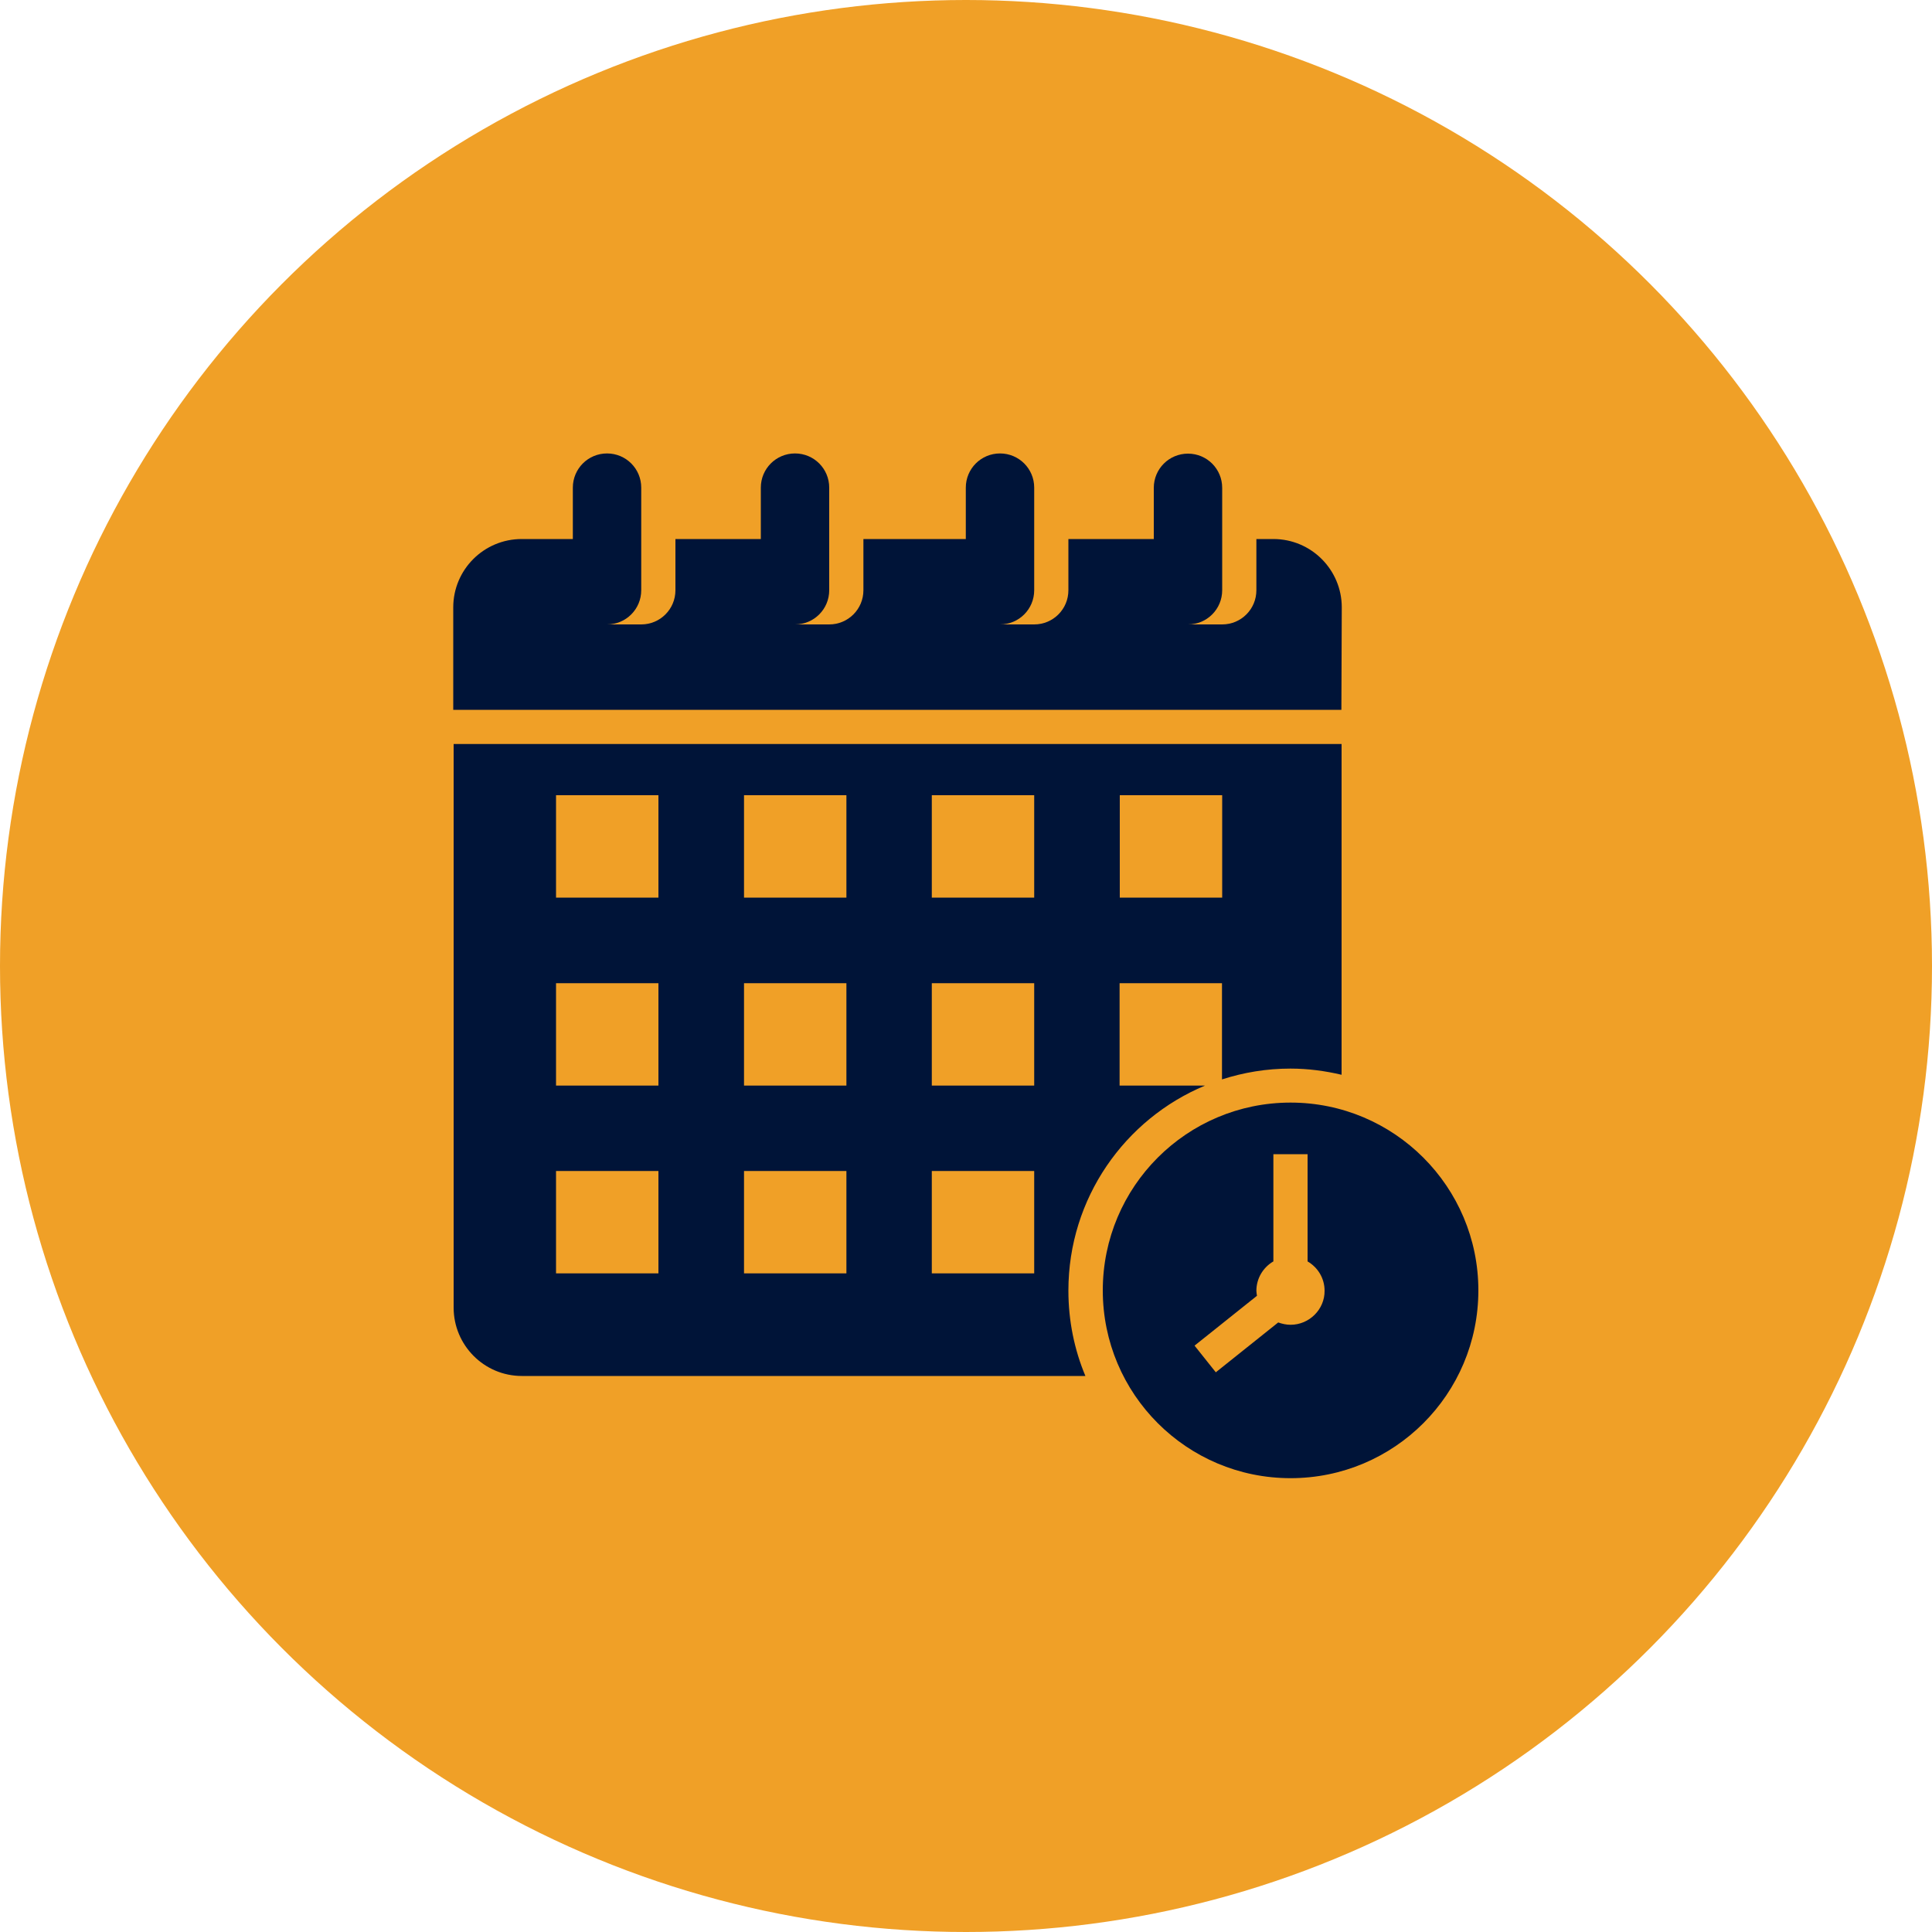
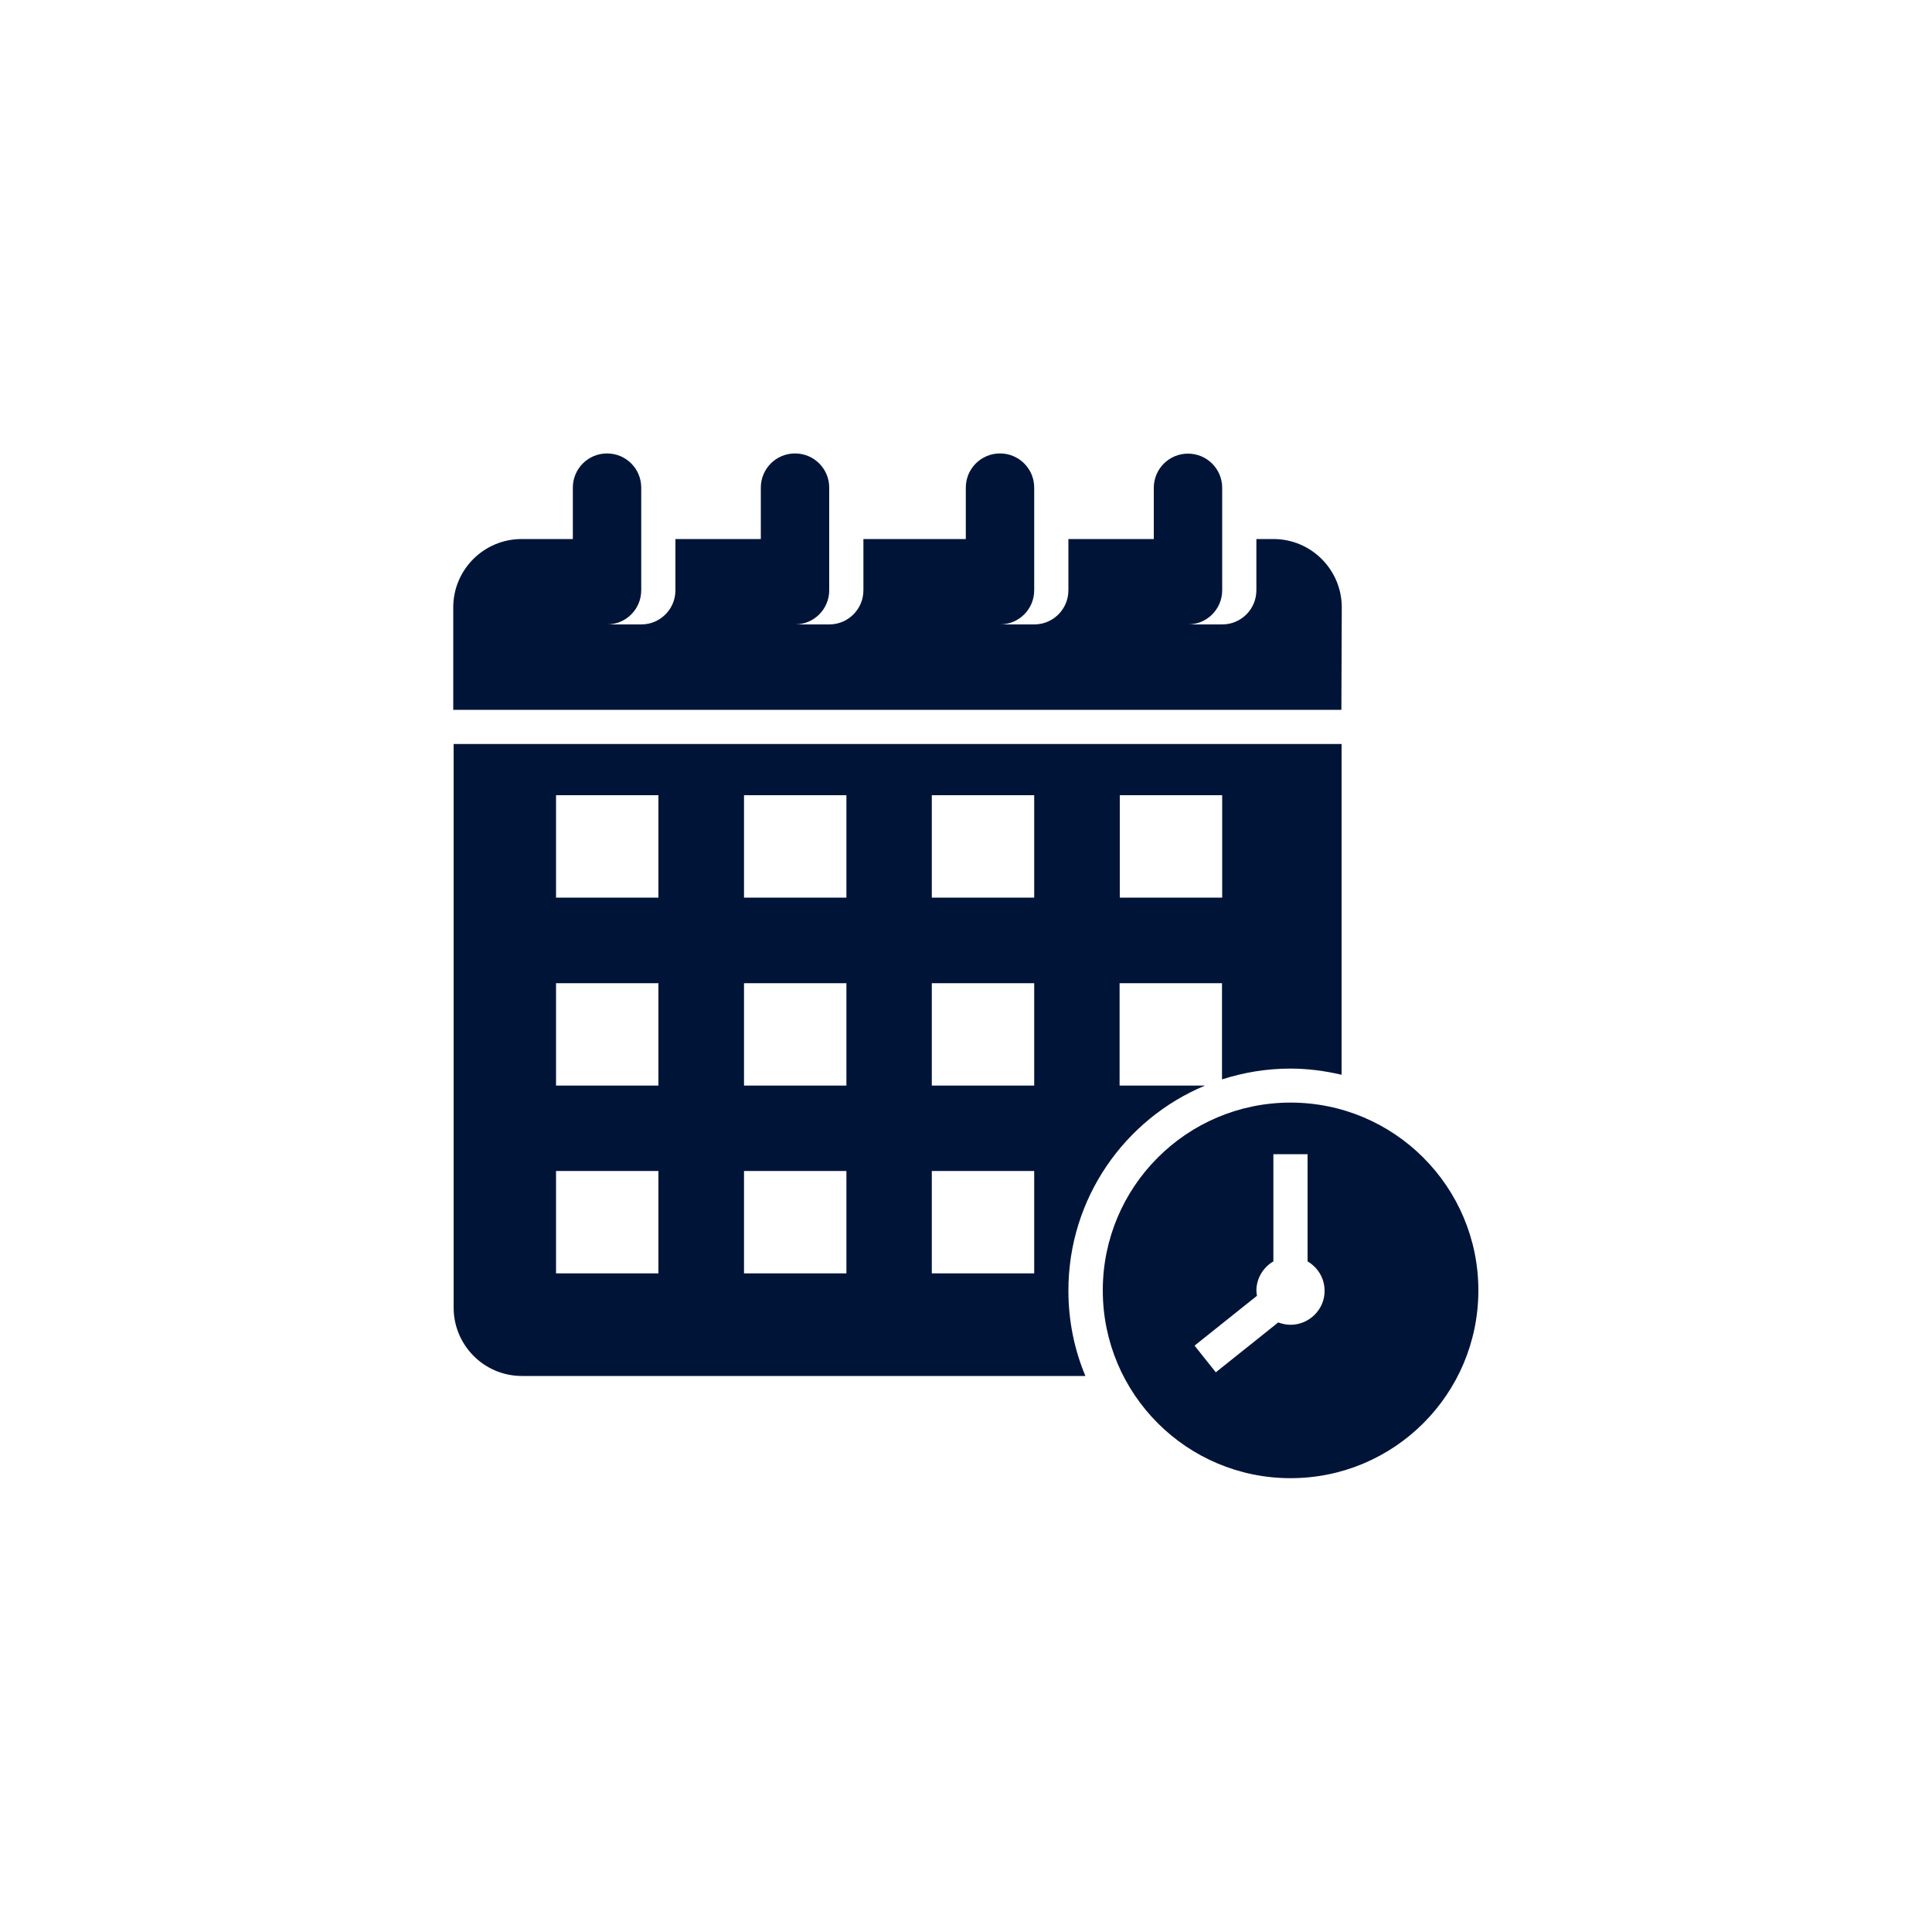
<svg xmlns="http://www.w3.org/2000/svg" version="1.1" id="Layer_1" x="0px" y="0px" viewBox="0 0 1000 1000" style="enable-background:new 0 0 1000 1000;" xml:space="preserve">
  <style type="text/css">
	.st0{fill:#F0A027;}
	.st1{fill:#001438;}
</style>
-   <circle class="st0" cx="500" cy="500" r="500" />
  <path class="st1" d="M668,685.7c-2.3,0-4.4-0.5-6.4-1.2l-32.3,25.8l-11-13.8l32.3-25.8c-0.1-0.9-0.3-1.7-0.3-2.6  c0-6.5,3.6-12.2,8.8-15.2v-55.5h17.7v55.5c5.3,3.1,8.8,8.7,8.8,15.2C685.7,677.7,677.7,685.7,668,685.7z M579.6,411.6h53v53h-53  V411.6z M482.3,411.6h53v53h-53V411.6L482.3,411.6z M482.3,508.9h53v53h-53V508.9L482.3,508.9z M482.3,606.1h53v53h-53V606.1  L482.3,606.1z M385.1,411.6h53v53h-53V411.6z M385.1,508.9h53v53h-53V508.9z M385.1,606.1h53v53h-53V606.1z M287.8,411.6h53v53h-53  V411.6z M287.8,508.9h53v53h-53V508.9z M287.8,606.1h53v53h-53V606.1z M694.5,314.4c0-19.5-15.8-35.4-35.4-35.4h-8.8v26.5  c0,9.8-7.9,17.7-17.7,17.7h-17.7c9.8,0,17.7-7.9,17.7-17.7v-53c0-9.8-7.9-17.7-17.7-17.7s-17.7,7.9-17.7,17.7V279H553v26.5  c0,9.8-7.9,17.7-17.7,17.7h-17.7c9.8,0,17.7-7.9,17.7-17.7v-53.1c0-9.8-7.9-17.7-17.7-17.7s-17.7,7.9-17.7,17.7V279h-53v26.5  c0,9.8-7.9,17.7-17.7,17.7h-17.7c9.8,0,17.7-7.9,17.7-17.7v-53.1c0-9.8-7.9-17.7-17.7-17.7c-9.8,0-17.7,7.9-17.7,17.7V279h-44.2  v26.5c0,9.8-7.9,17.7-17.7,17.7h-17.7c9.8,0,17.7-7.9,17.7-17.7v-53.1c0-9.8-7.9-17.7-17.7-17.7s-17.7,7.9-17.7,17.7V279H270  c-19.5,0-35.4,15.8-35.4,35.4v53h459.7L694.5,314.4L694.5,314.4z M668,570.7c-53.7,0-97.2,43.5-97.2,97.2s43.5,97.2,97.2,97.2  s97.2-43.5,97.2-97.2C765.2,614.3,721.7,570.7,668,570.7z M270.1,712.2h291.7c-5.7-13.6-8.8-28.5-8.8-44.2  c0-47.8,29.2-88.8,70.7-106.1h-44.2v-53h53v49.8c11.2-3.6,23-5.6,35.4-5.6c9.2,0,18,1.2,26.5,3.2V385.1H234.8v291.7  C234.8,696.3,250.6,712.2,270.1,712.2z" />
</svg>